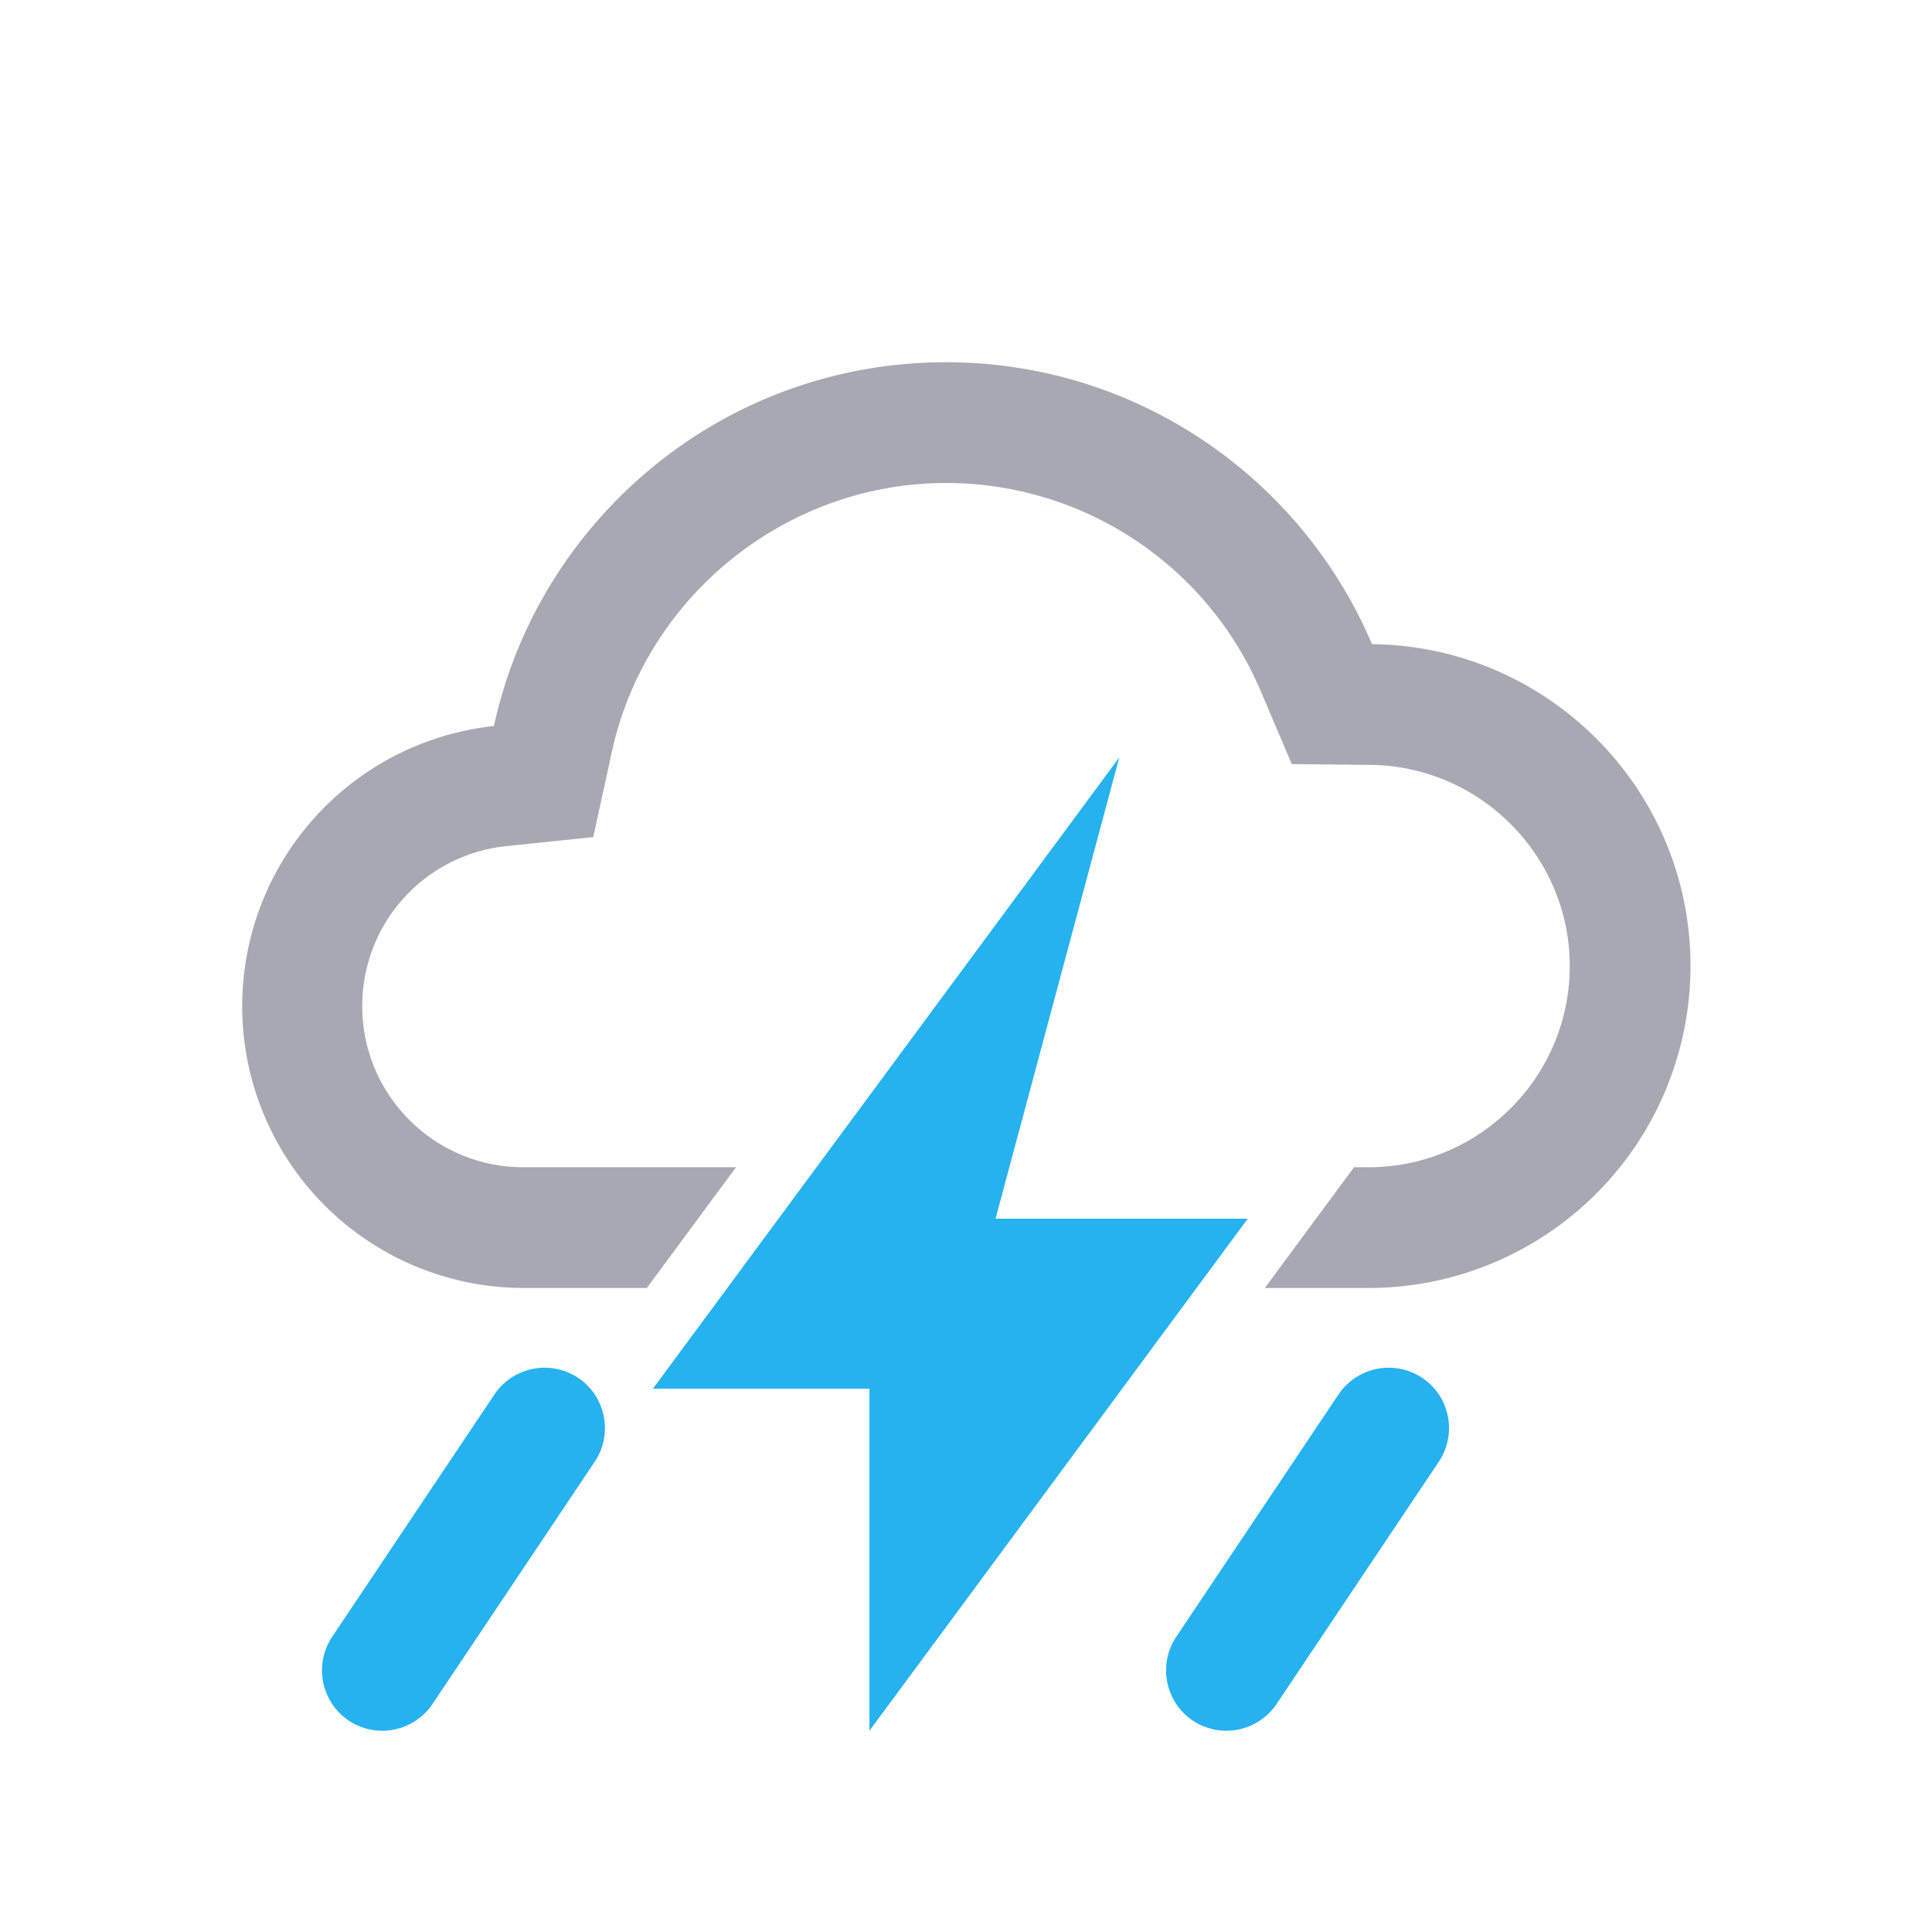
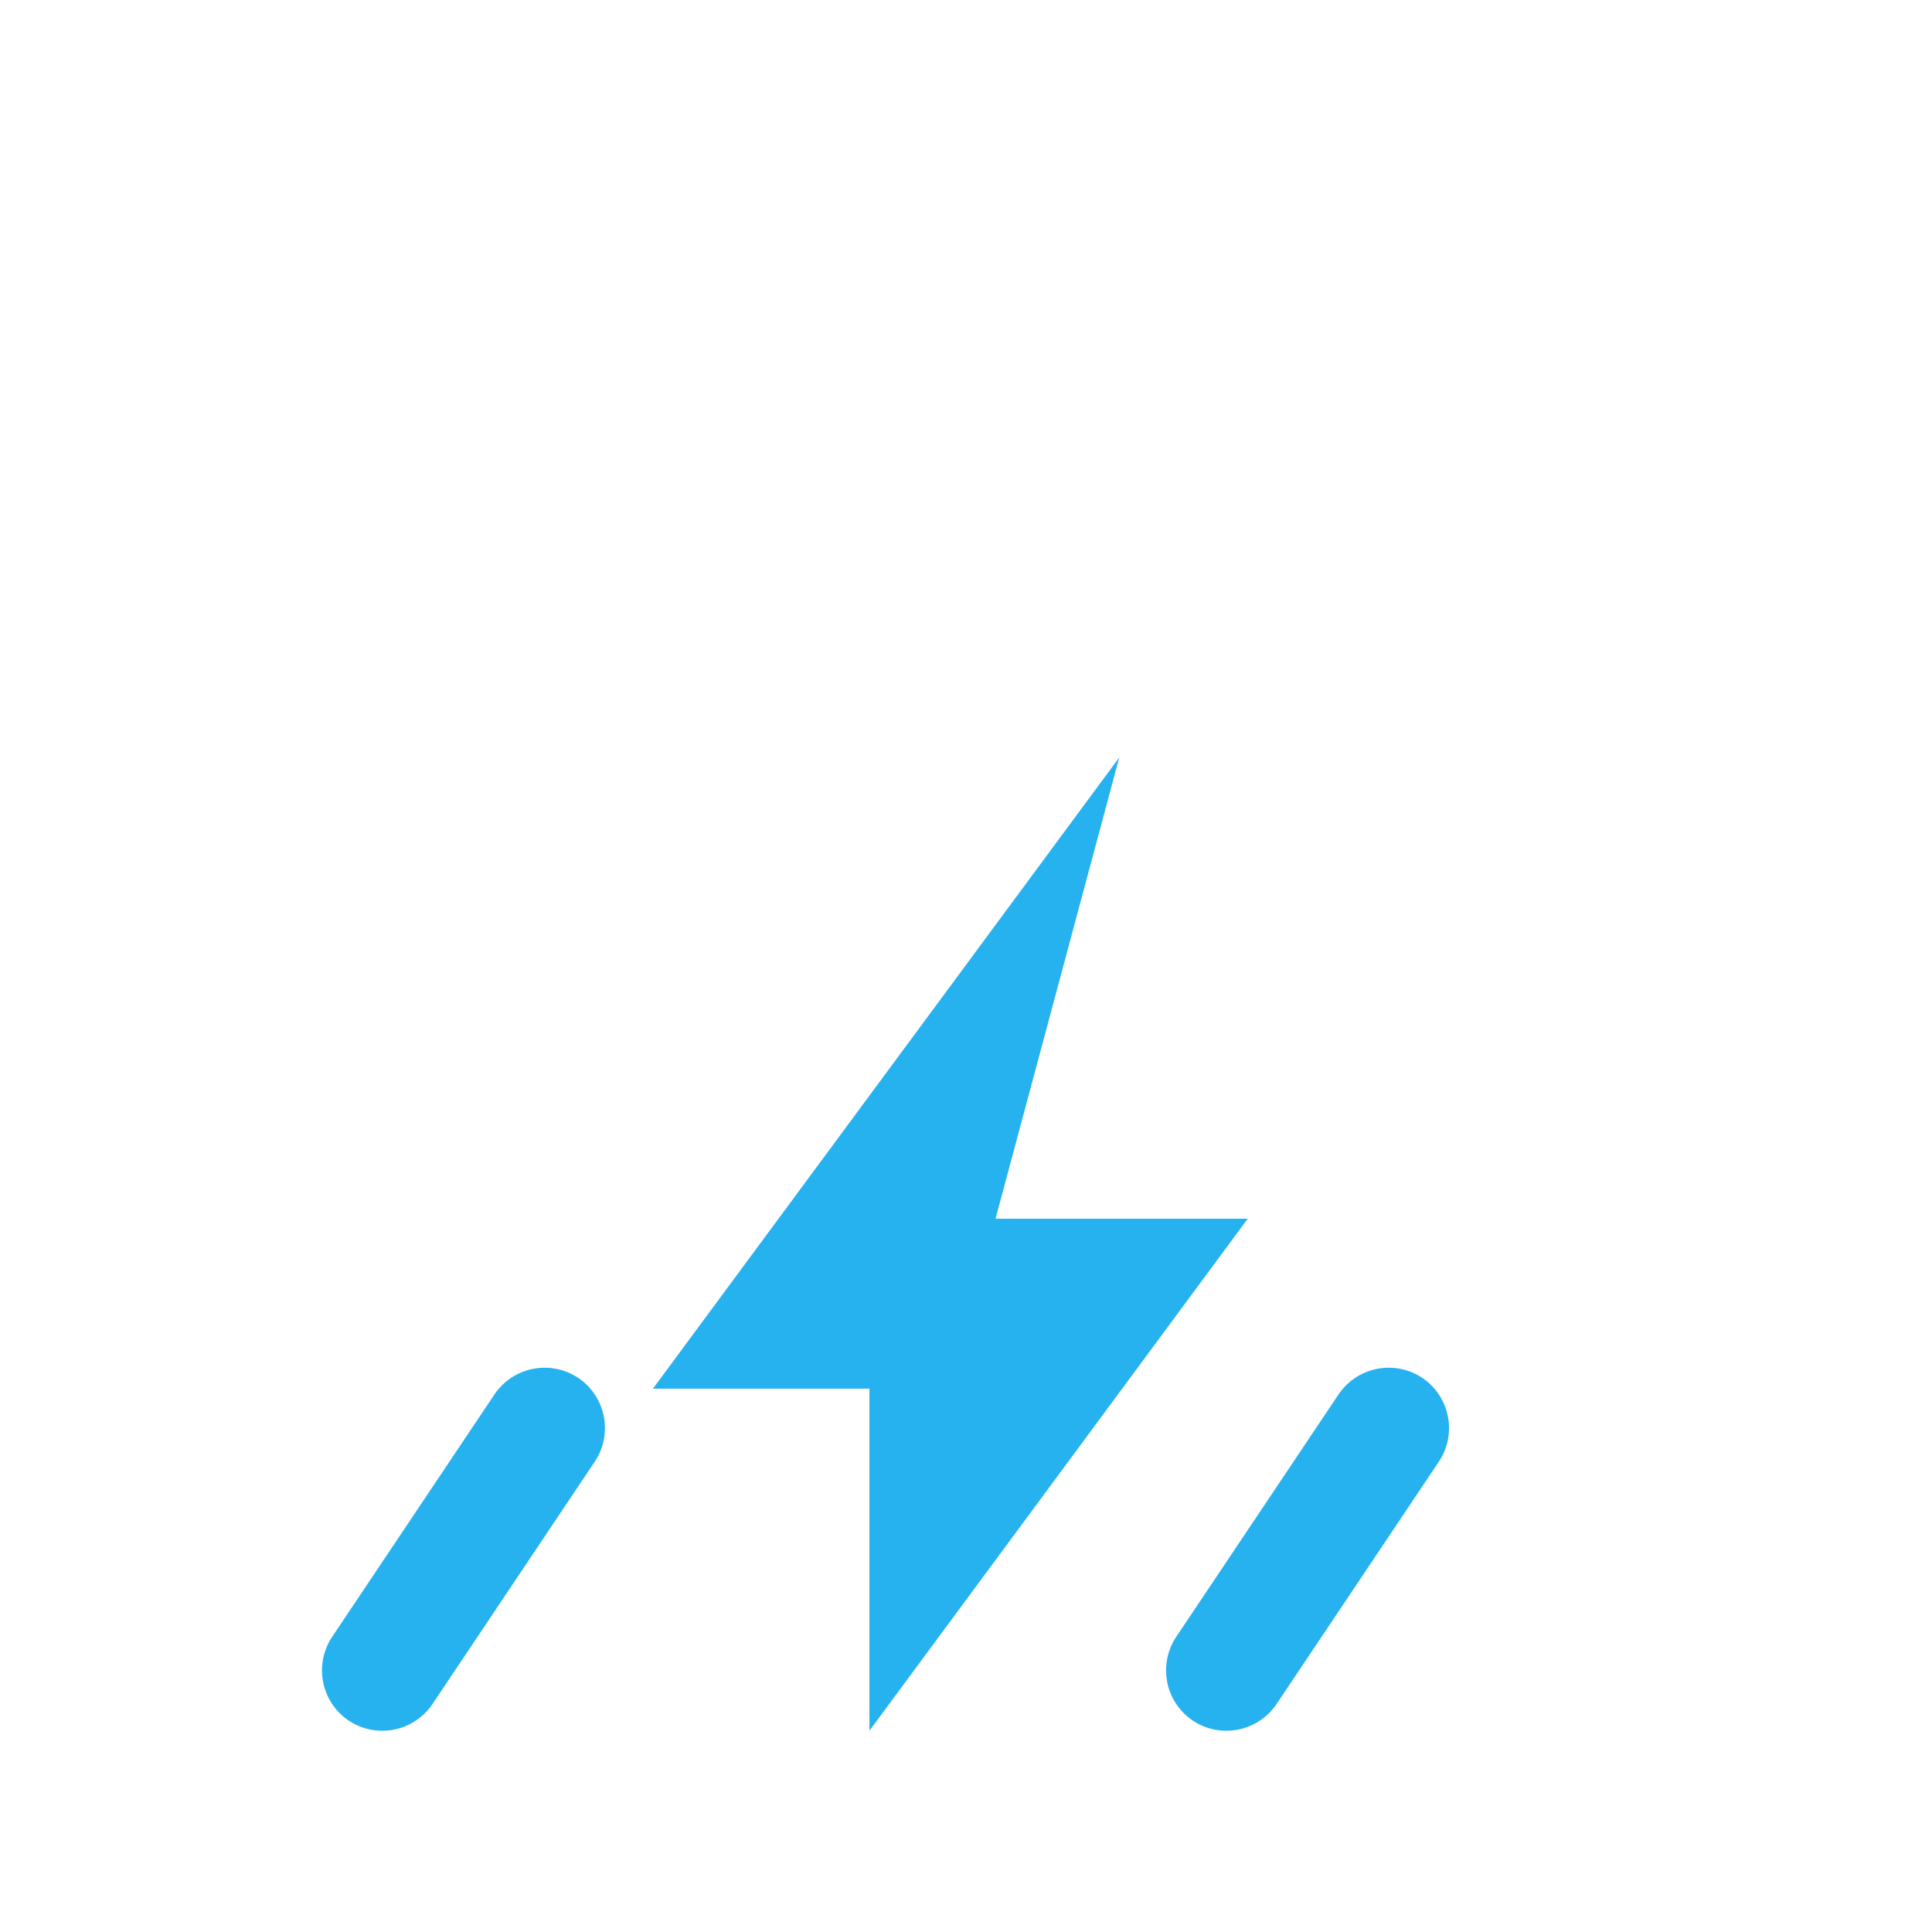
<svg xmlns="http://www.w3.org/2000/svg" class="svg-icon" style="width: 1em; height: 1em;vertical-align: middle;fill: currentColor;overflow: hidden;" viewBox="0 0 1024 1024" version="1.1">
  <path d="M632.213 911.957a32.085 32.085 0 0 1-8.789-44.395l86.016-128.469a32.085 32.085 0 0 1 44.395-8.789c14.635 9.792 18.581 29.76 8.789 44.395l-86.016 128.469a32.107 32.107 0 0 1-44.395 8.789zM593.237 401.451L346.069 736.021h114.752V917.333L661.333 645.931h-133.675zM184.832 911.957a32.085 32.085 0 0 1-8.789-44.395l86.016-128.469a32.085 32.085 0 0 1 44.395-8.789c14.635 9.792 18.581 29.76 8.789 44.395l-86.016 128.469a32.107 32.107 0 0 1-44.395 8.789z" fill="#26B2EF" />
-   <path d="M727.189 341.419C689.835 253.589 602.795 192 501.333 192c-117.44 0-215.488 82.581-239.552 192.811A149.355 149.355 0 0 0 277.333 682.667h65.493l47.275-64H277.333c-47.061 0-85.333-38.272-85.333-85.333a85.056 85.056 0 0 1 76.373-84.864l46.059-4.779 9.877-45.248C342.315 315.904 416.768 256 501.333 256a181.163 181.163 0 0 1 166.955 110.464l16.363 38.507 41.835 0.448C784.683 406.059 832 453.867 832 512c0 58.816-47.851 106.667-106.667 106.667h-7.68l-47.275 64H725.333a170.667 170.667 0 0 0 170.667-170.667c0-93.632-75.413-169.557-168.811-170.581z" fill="#A8A8B4" />
</svg>